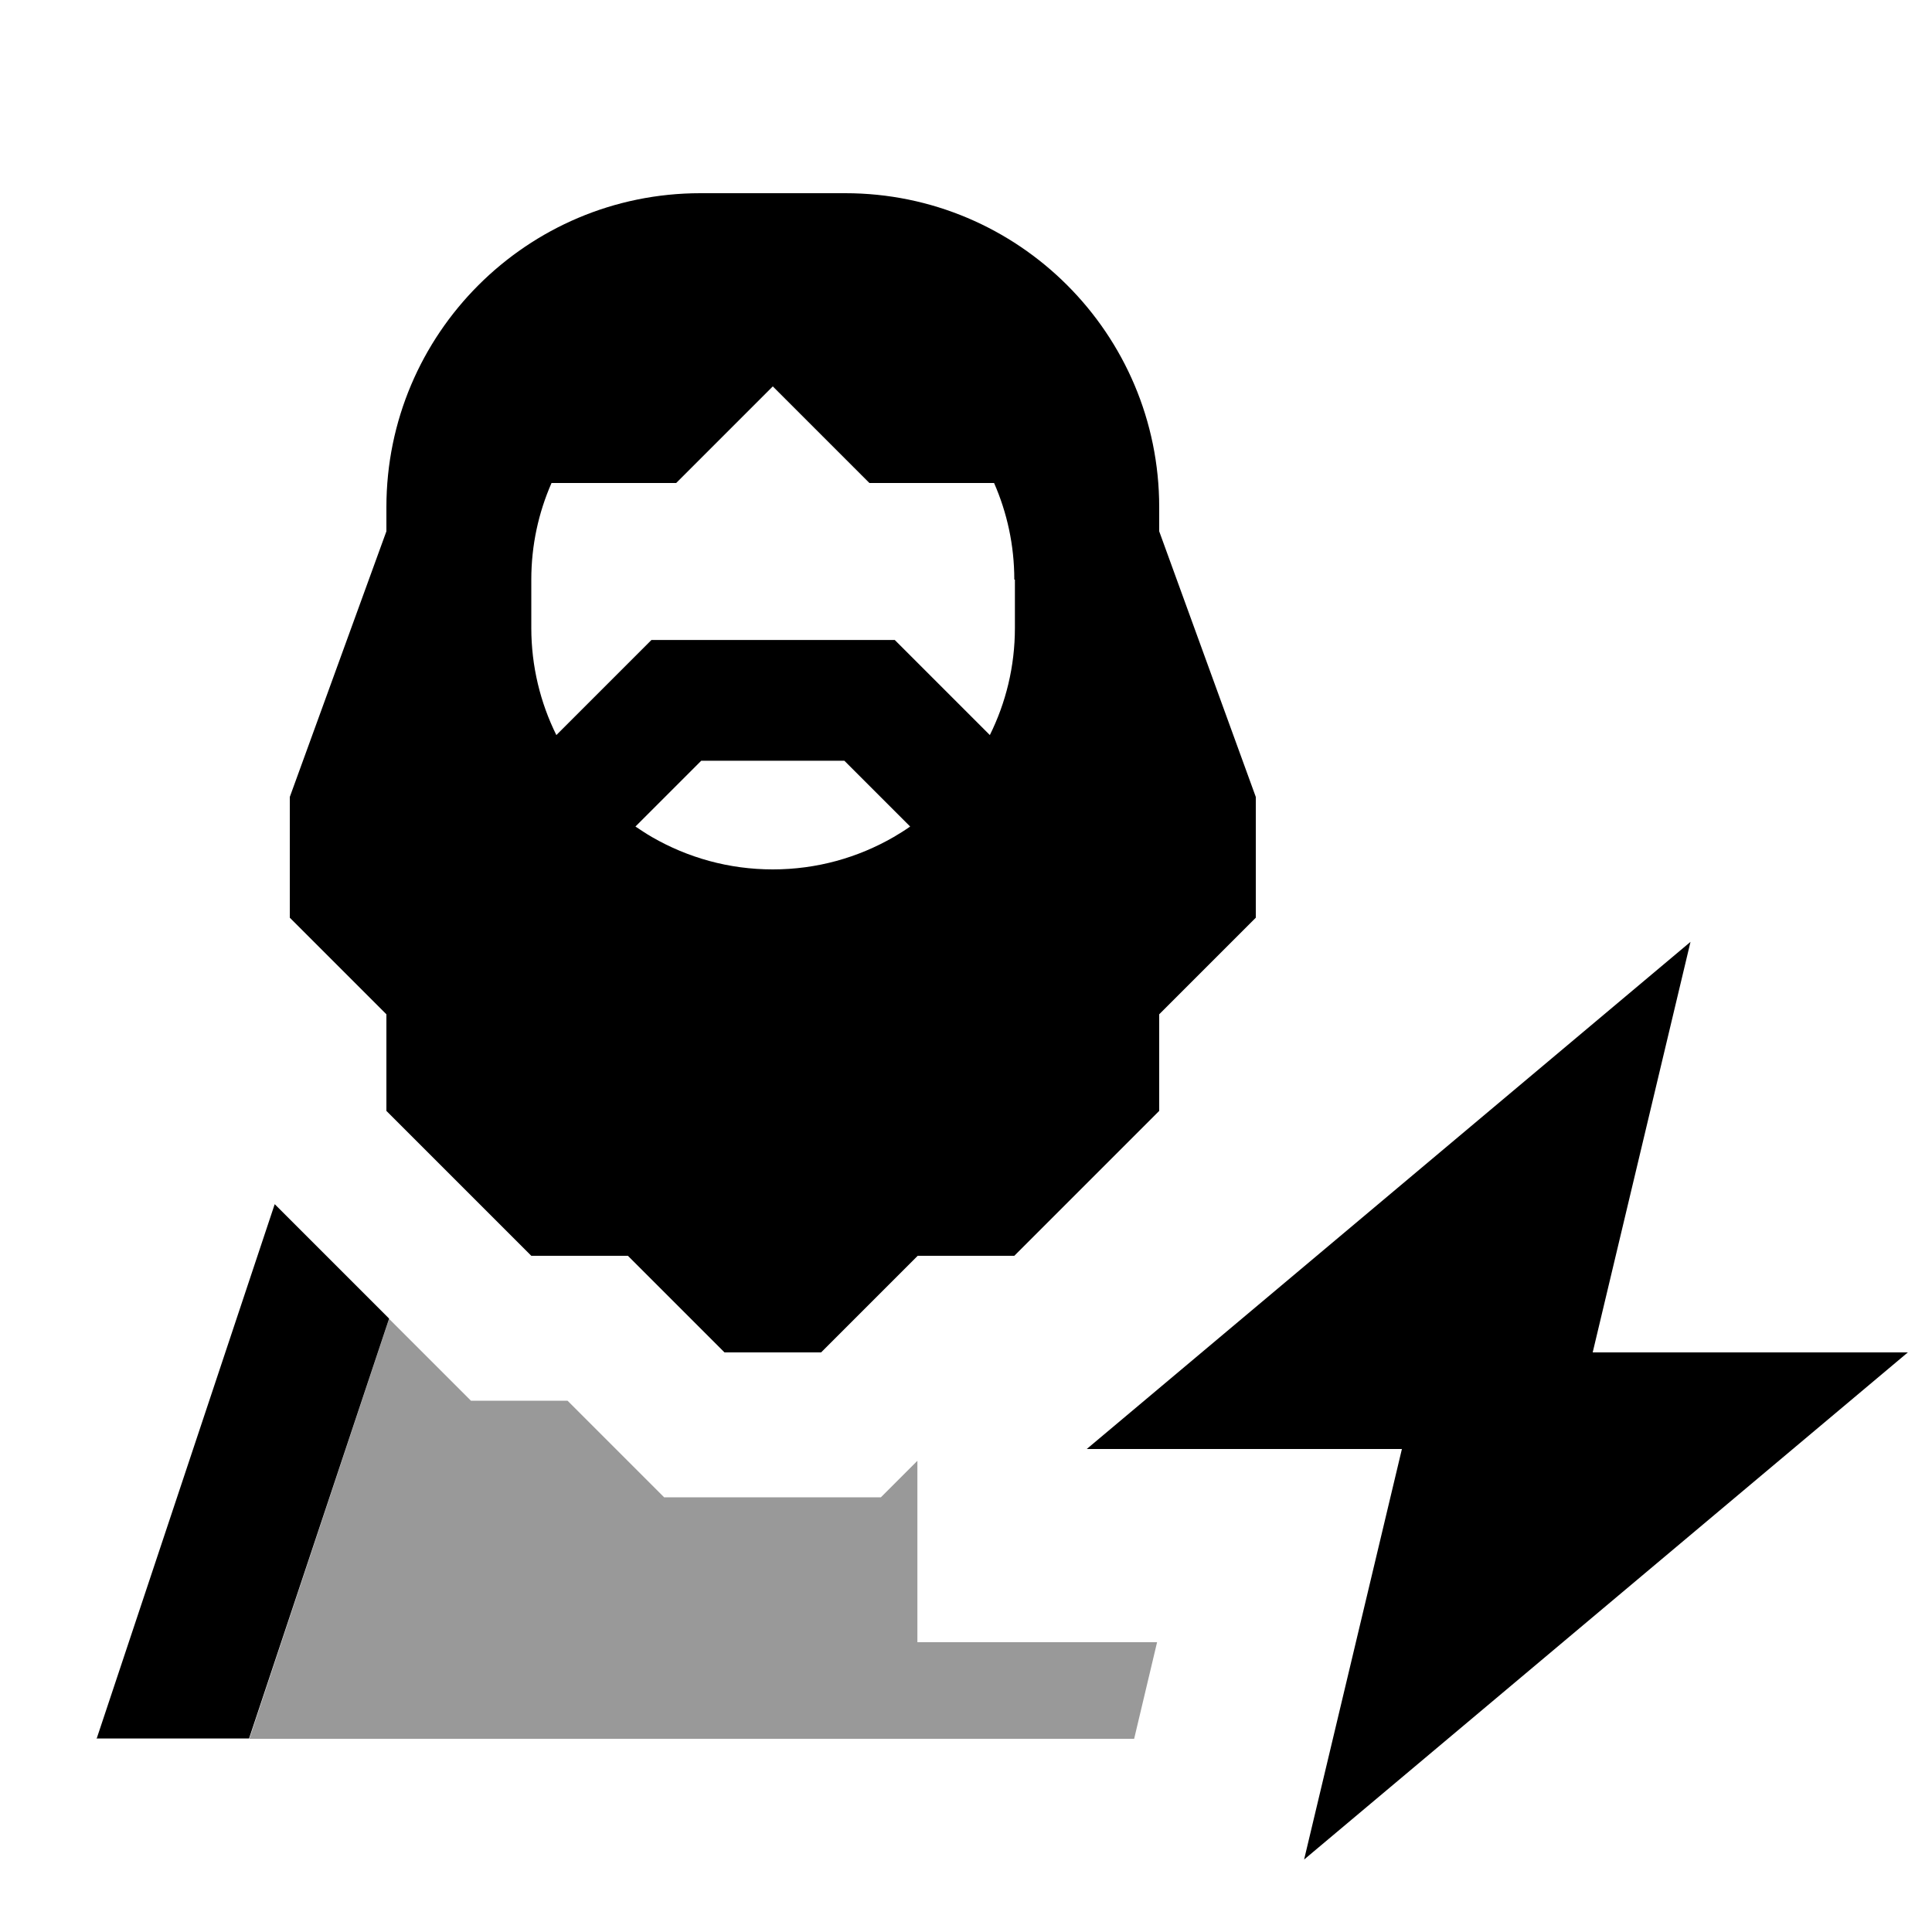
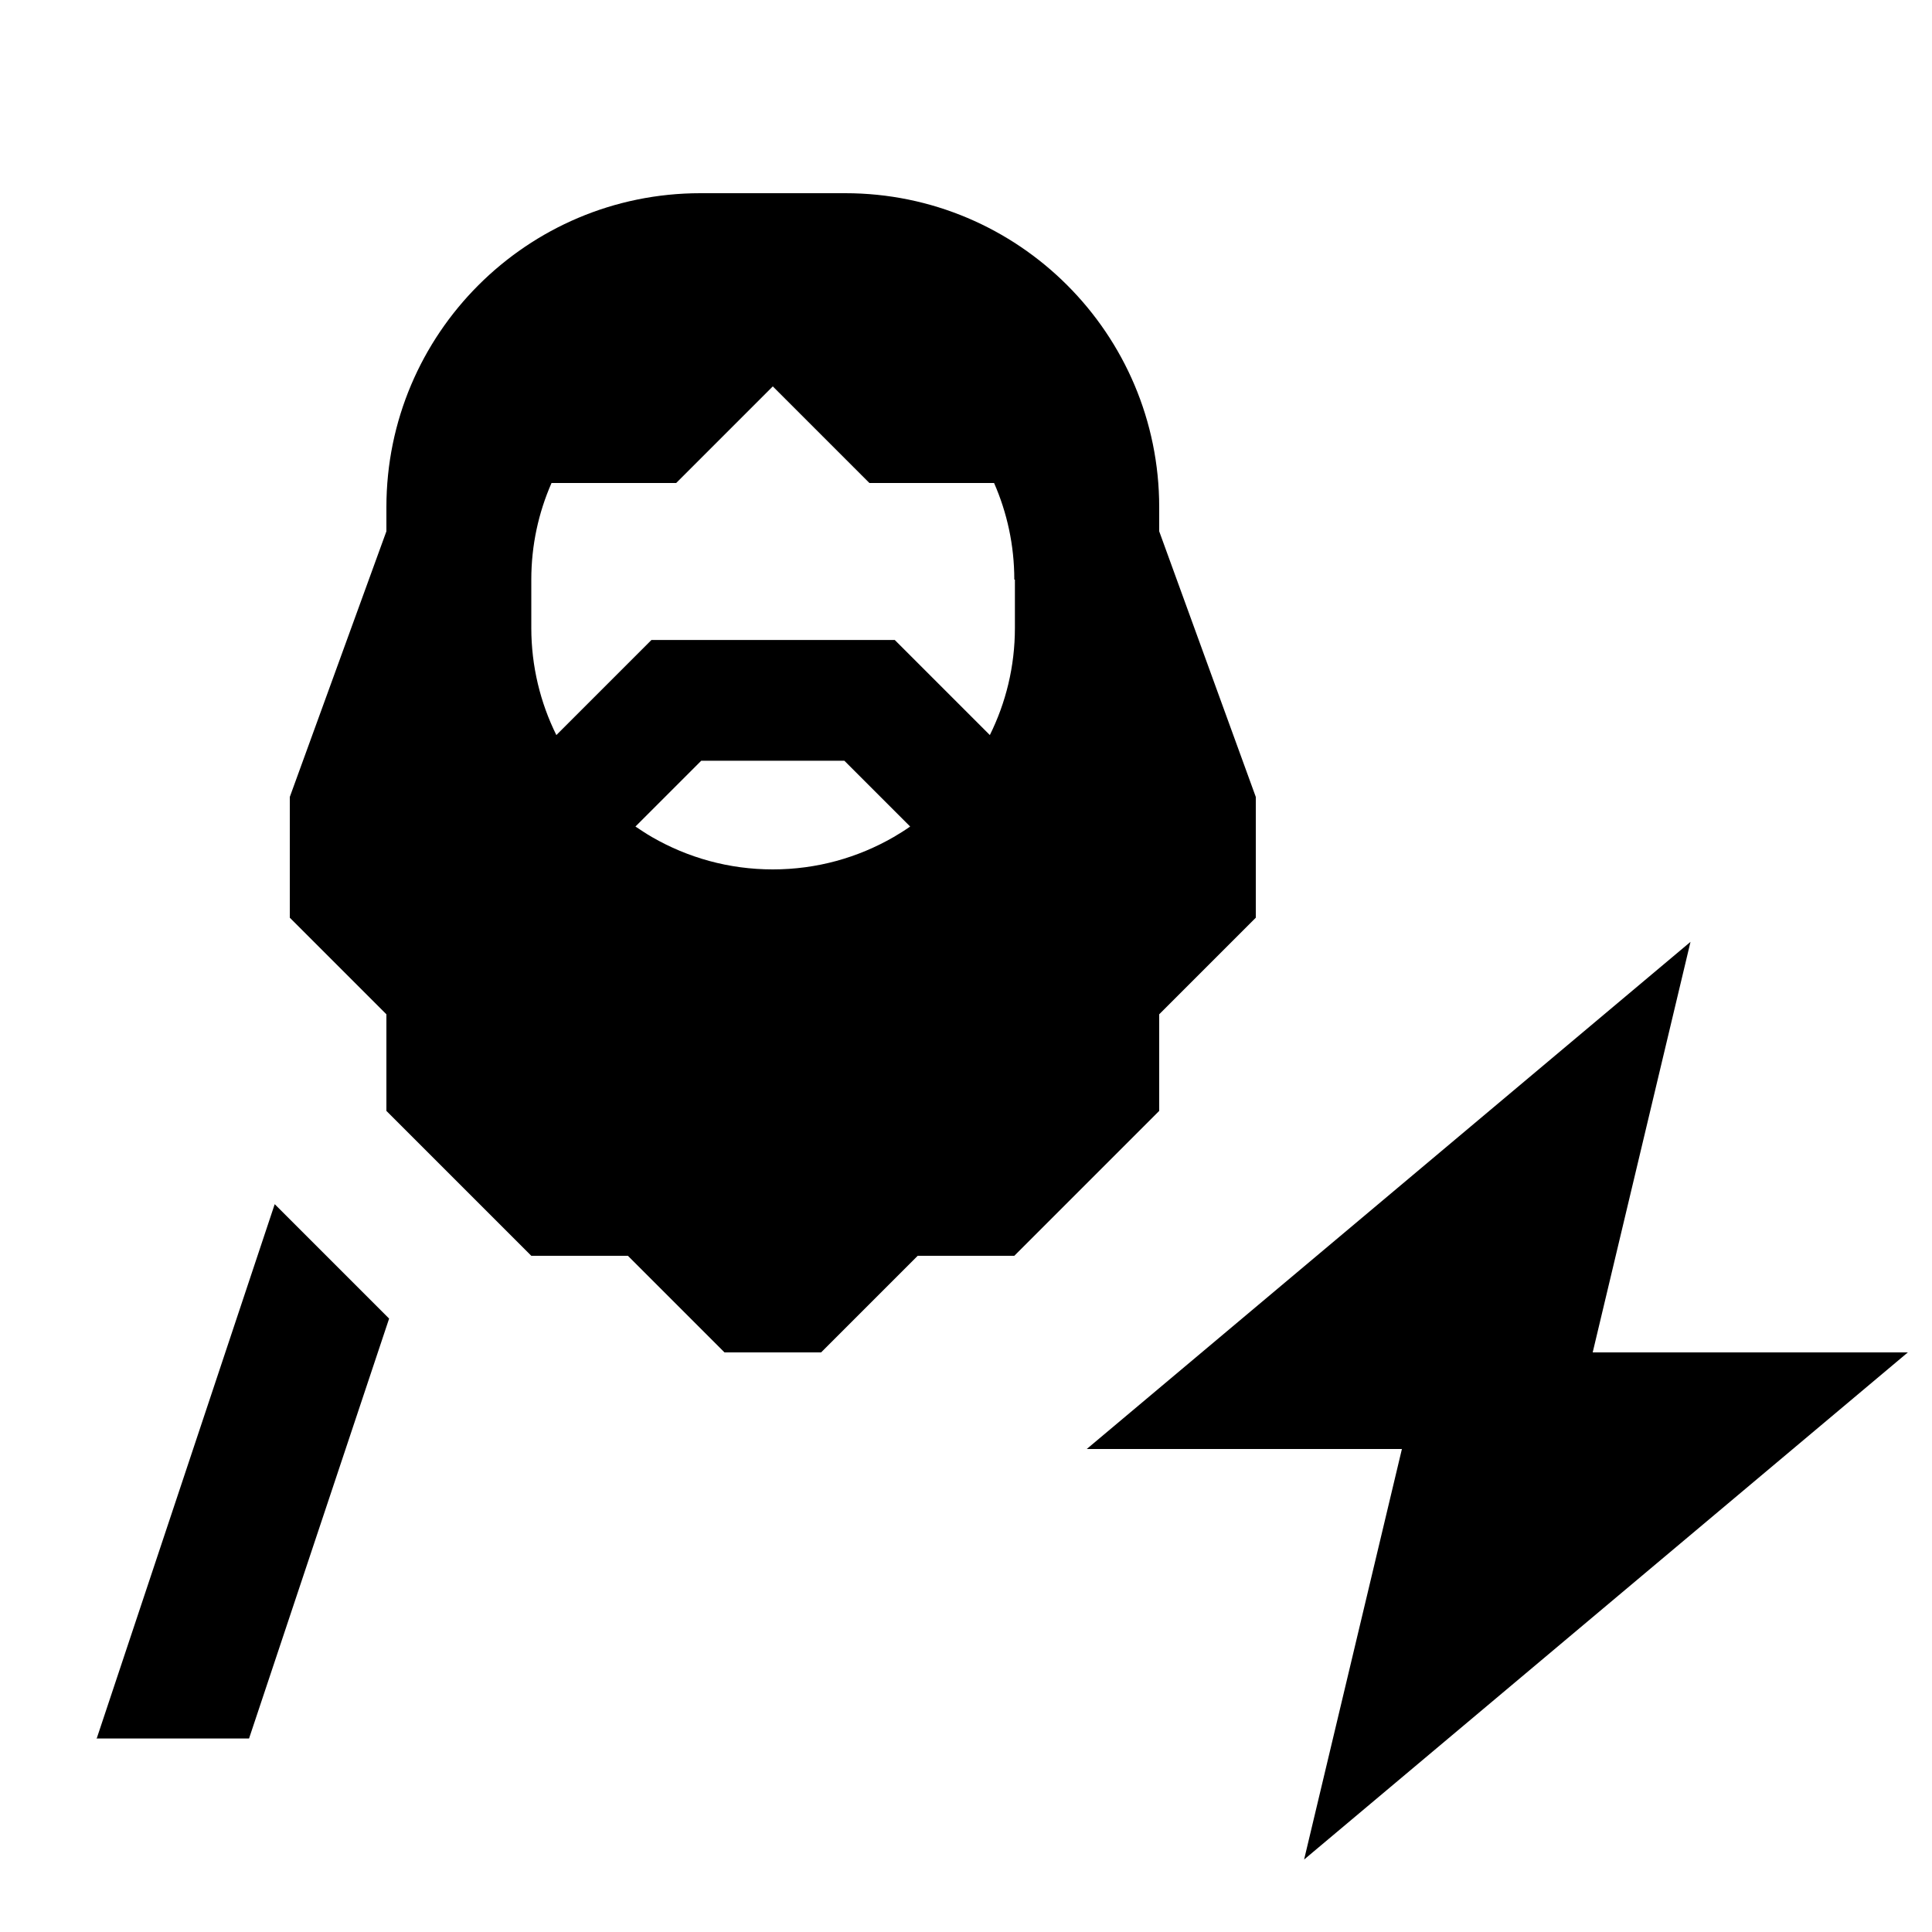
<svg xmlns="http://www.w3.org/2000/svg" viewBox="0 0 640 640">
-   <path opacity=".4" fill="currentColor" d="M82.6 576L375.7 576L383.3 544L303.9 544L303.9 483.9L291.8 496L220 496C211.3 487.3 200.6 476.6 188 464L156 464C146.5 454.5 137.4 445.4 128.9 436.9L82.6 576z" />
  <path fill="currentColor" d="M232 64L280 64C337.4 64 384 110.6 384 168L384 176L416 264L416 304L384 336L384 368L336 416L304 416L272 448L240 448L208 416L176 416L128 368L128 336L96 304L96 264L128 176L128 168C128 110.6 174.6 64 232 64zM336 192C336 180.6 333.6 169.8 329.3 160L288 160L256 128L224 160L182.7 160C178.4 169.8 176 180.6 176 192L176 208C176 220.7 179 232.8 184.3 243.5C204.7 223.1 215.1 212.7 215.8 212L296.4 212C297 212.6 307.5 223.1 327.9 243.5C333.2 232.8 336.2 220.8 336.2 208L336.2 192zM296 277.3C297.9 276.2 299.8 275 301.5 273.8L279.7 252L232.3 252L210.5 273.8C212.3 275 214.1 276.2 216 277.3C227.8 284.1 241.4 288 256 288C270.6 288 284.2 284.1 296 277.3zM32 576L91 398.9L94 401.9L128.9 436.8L82.5 575.9L31.9 575.9zM360 480L560 312L527.6 448L632 448L432 616L464.4 480L360 480z" />
</svg>